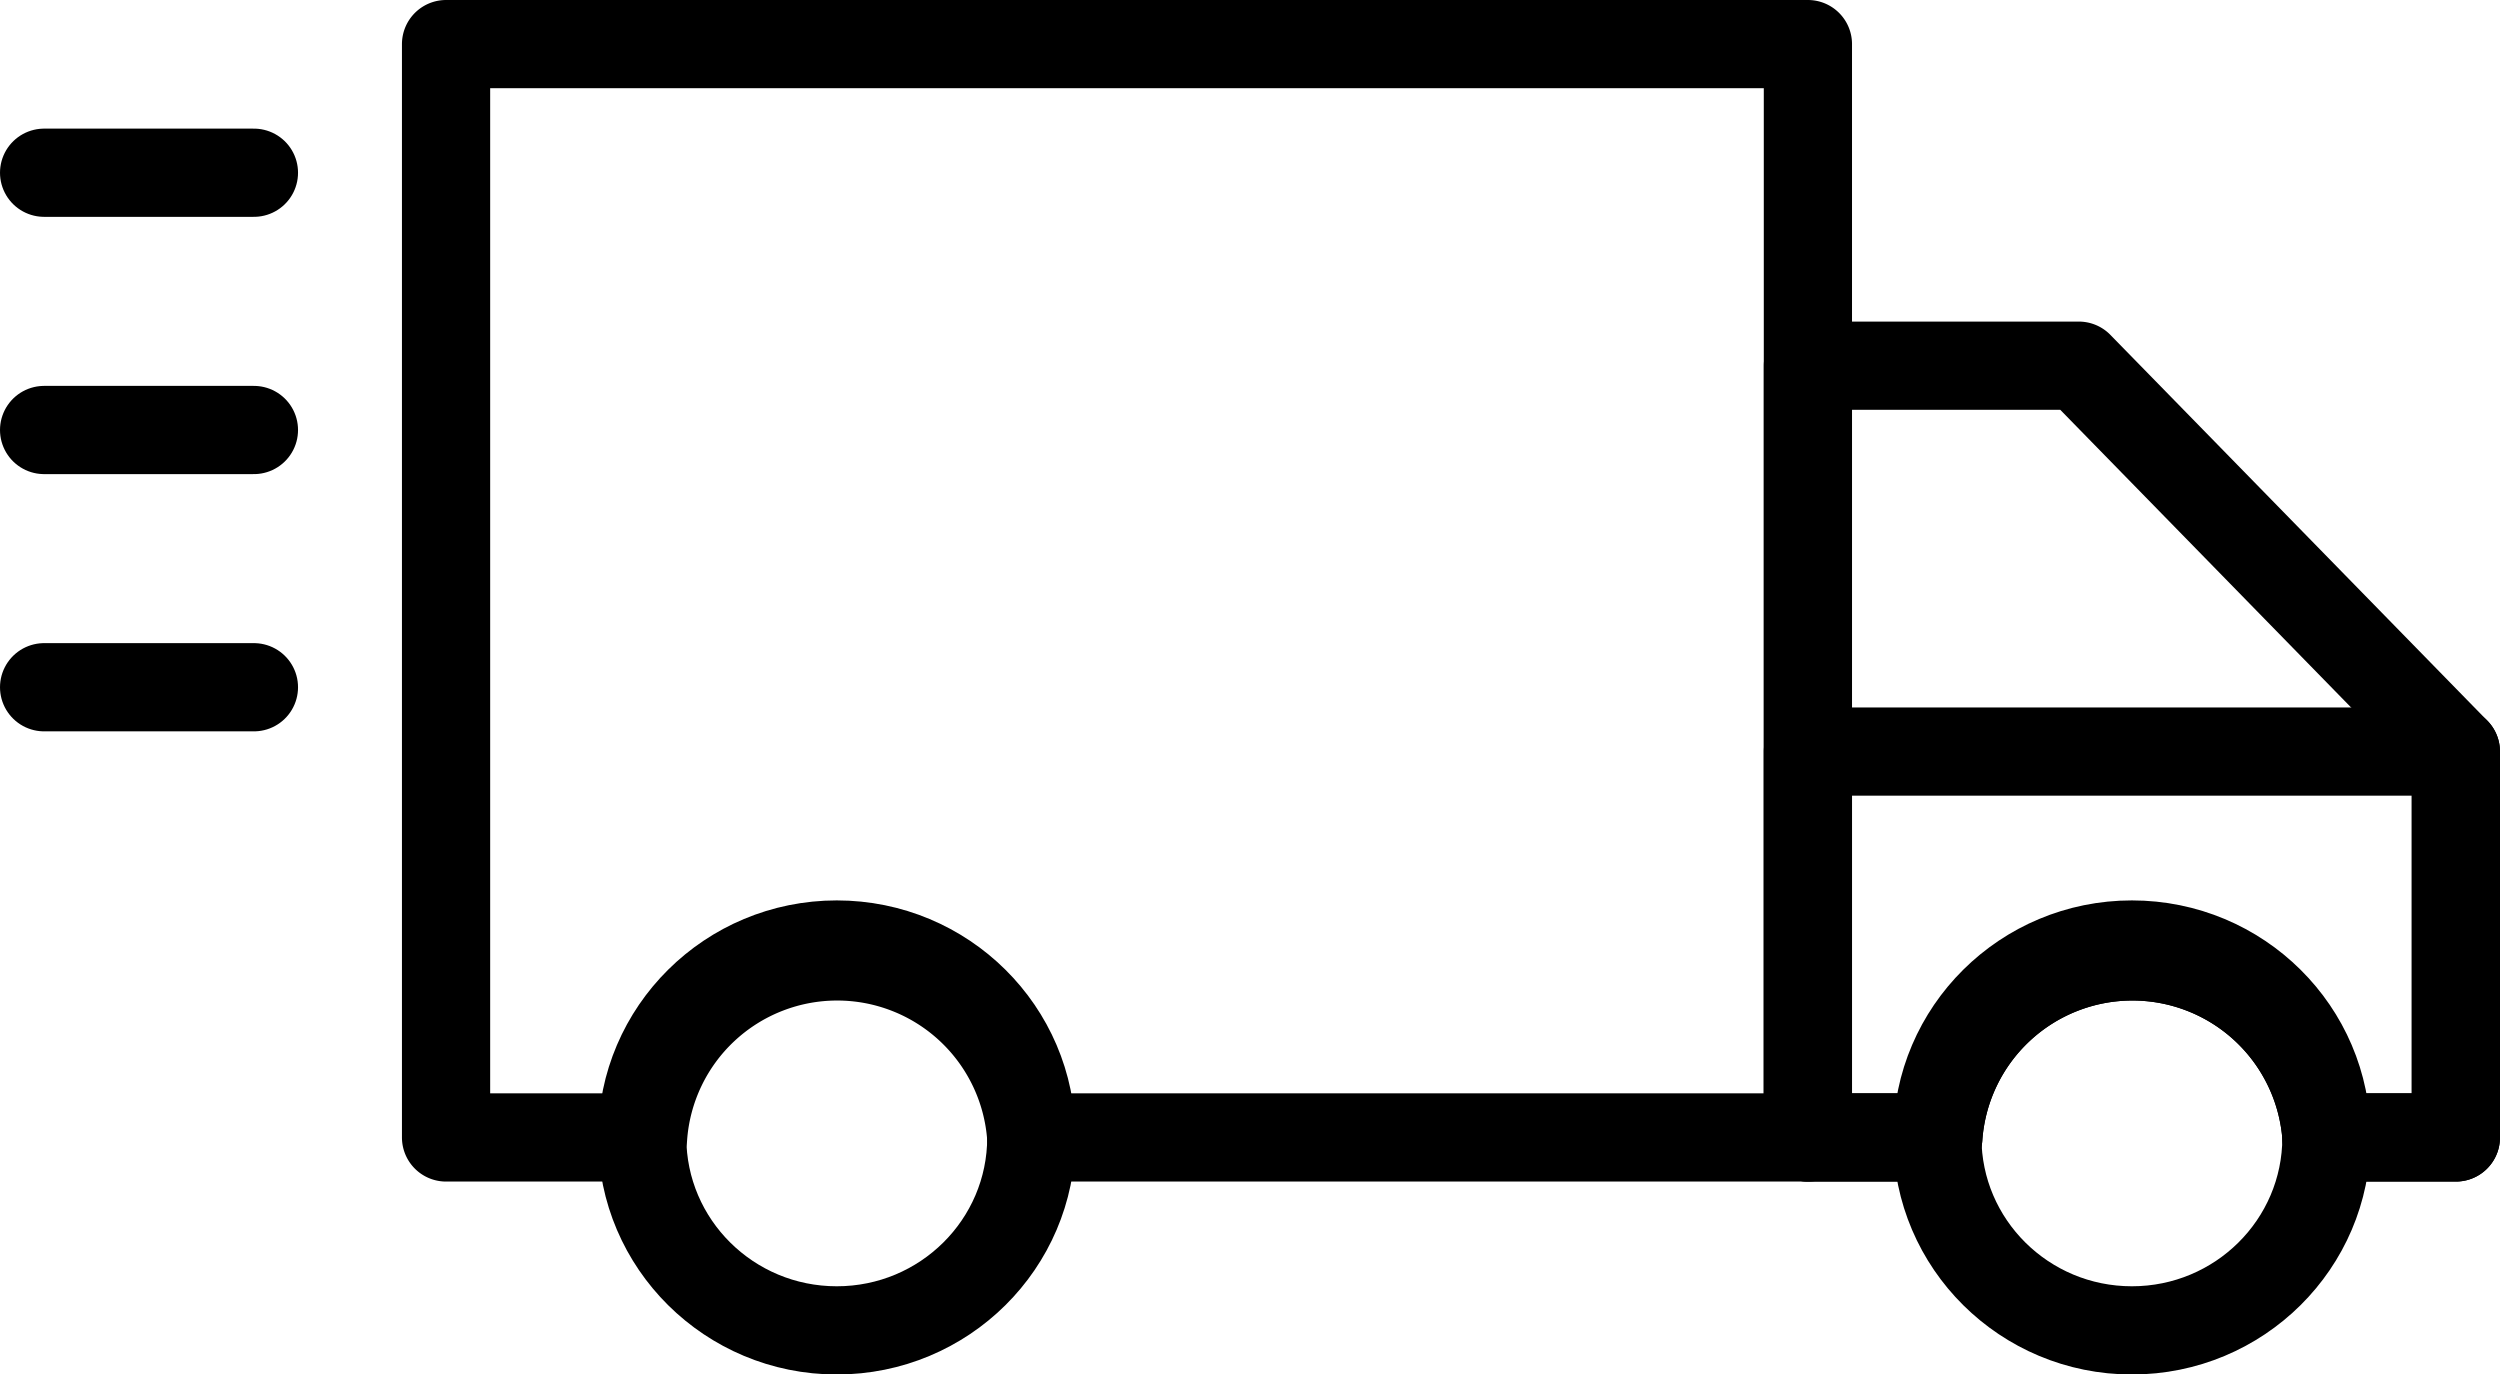
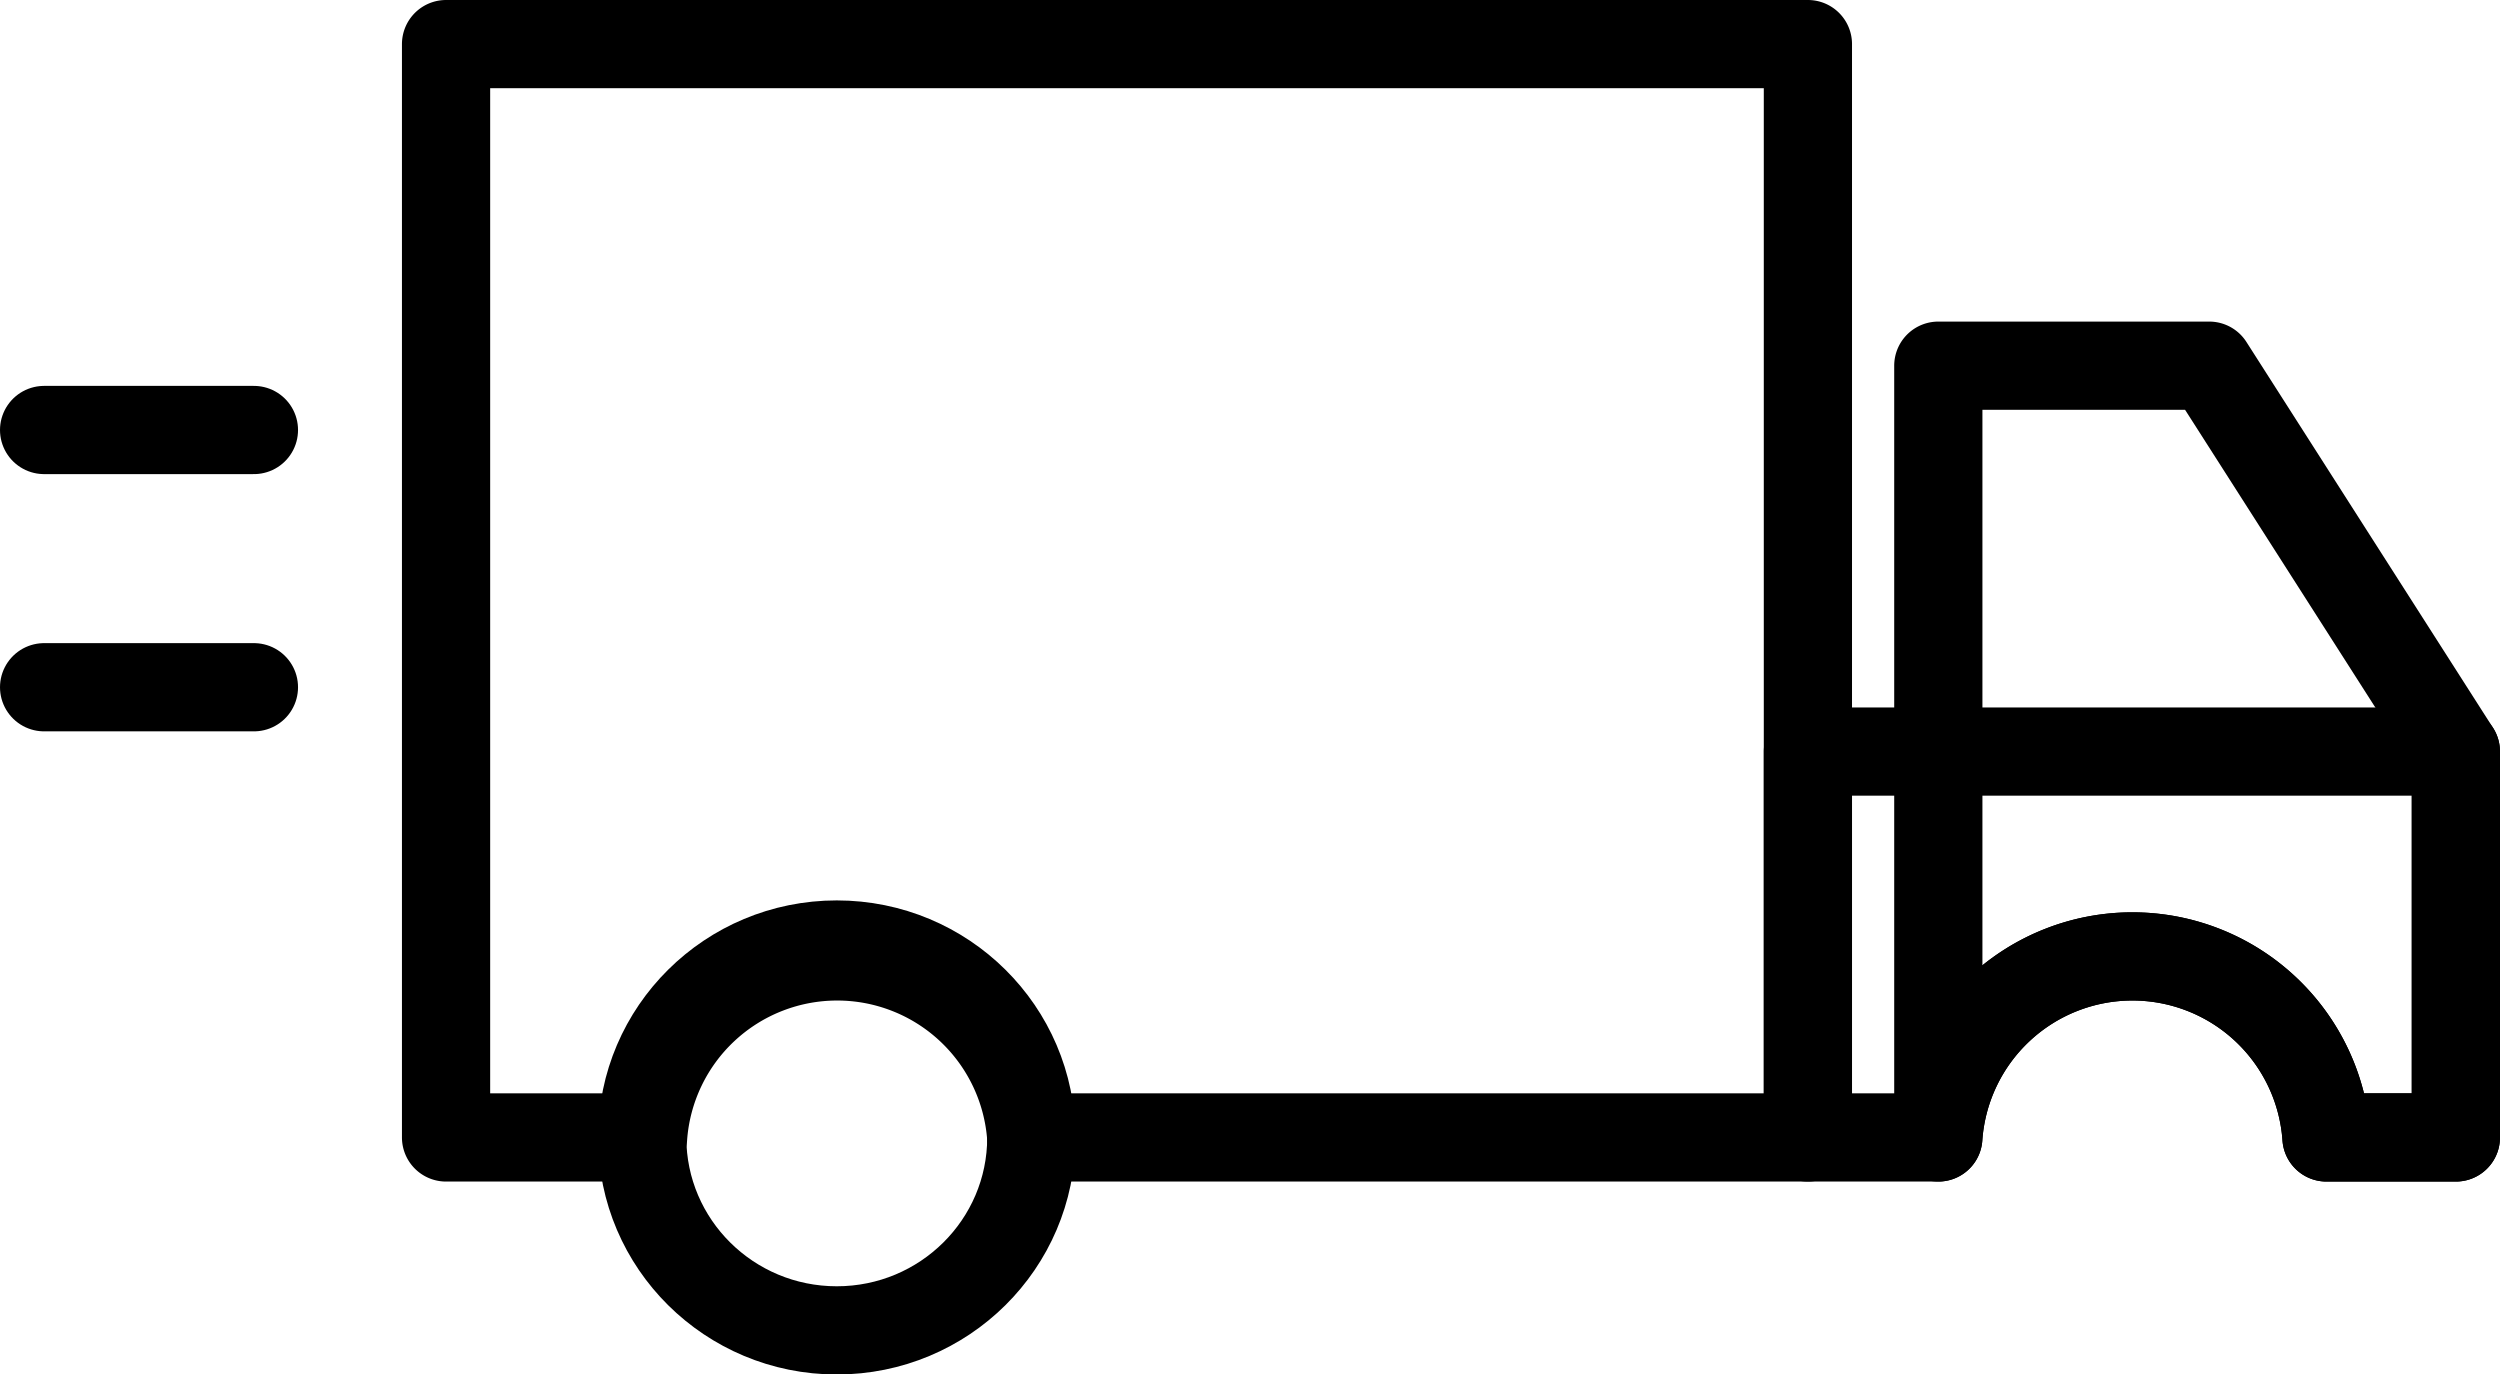
<svg xmlns="http://www.w3.org/2000/svg" width="85.017" height="46.742" viewBox="0 0 85.017 46.742">
  <g id="truck" transform="translate(0.5 -7.5)">
    <path id="Path_11" data-name="Path 11" d="M52.312,9V46.181H25.9a6.616,6.616,0,0,0-13.2,0H6V9Z" transform="translate(8.669)" fill="none" stroke="#000" stroke-linecap="round" stroke-linejoin="round" stroke-width="3" />
-     <path id="Path_12" data-name="Path 12" d="M44.975,26.123V39.245h-4.4a6.616,6.616,0,0,0-13.2,0H22.94V13h9.213Z" transform="translate(38.041 6.936)" fill="none" stroke="#000" stroke-linecap="round" stroke-linejoin="round" stroke-width="3" />
+     <path id="Path_12" data-name="Path 12" d="M44.975,26.123V39.245h-4.4a6.616,6.616,0,0,0-13.2,0V13h9.213Z" transform="translate(38.041 6.936)" fill="none" stroke="#000" stroke-linecap="round" stroke-linejoin="round" stroke-width="3" />
    <path id="Path_13" data-name="Path 13" d="M44.975,17.8V30.923h-4.4a6.616,6.616,0,0,0-13.2,0H22.94V17.8Z" transform="translate(38.041 15.258)" fill="none" stroke="#000" stroke-linecap="round" stroke-linejoin="round" stroke-width="3" />
    <ellipse id="Ellipse_17" data-name="Ellipse 17" cx="6.616" cy="6.561" rx="6.616" ry="6.561" transform="translate(21.34 39.62)" fill="none" stroke="#000" stroke-linecap="round" stroke-linejoin="round" stroke-width="3" />
-     <ellipse id="Ellipse_18" data-name="Ellipse 18" cx="6.616" cy="6.561" rx="6.616" ry="6.561" transform="translate(65.383 39.62)" fill="none" stroke="#000" stroke-linecap="round" stroke-linejoin="round" stroke-width="3" />
-     <line id="Line_9" data-name="Line 9" x2="7.135" transform="translate(1 13.374)" fill="none" stroke="#000" stroke-linecap="round" stroke-linejoin="round" stroke-width="3" />
    <line id="Line_10" data-name="Line 10" x2="7.135" transform="translate(1 22.123)" fill="none" stroke="#000" stroke-linecap="round" stroke-linejoin="round" stroke-width="3" />
    <line id="Line_11" data-name="Line 11" x2="7.135" transform="translate(1 30.871)" fill="none" stroke="#000" stroke-linecap="round" stroke-linejoin="round" stroke-width="3" />
  </g>
</svg>